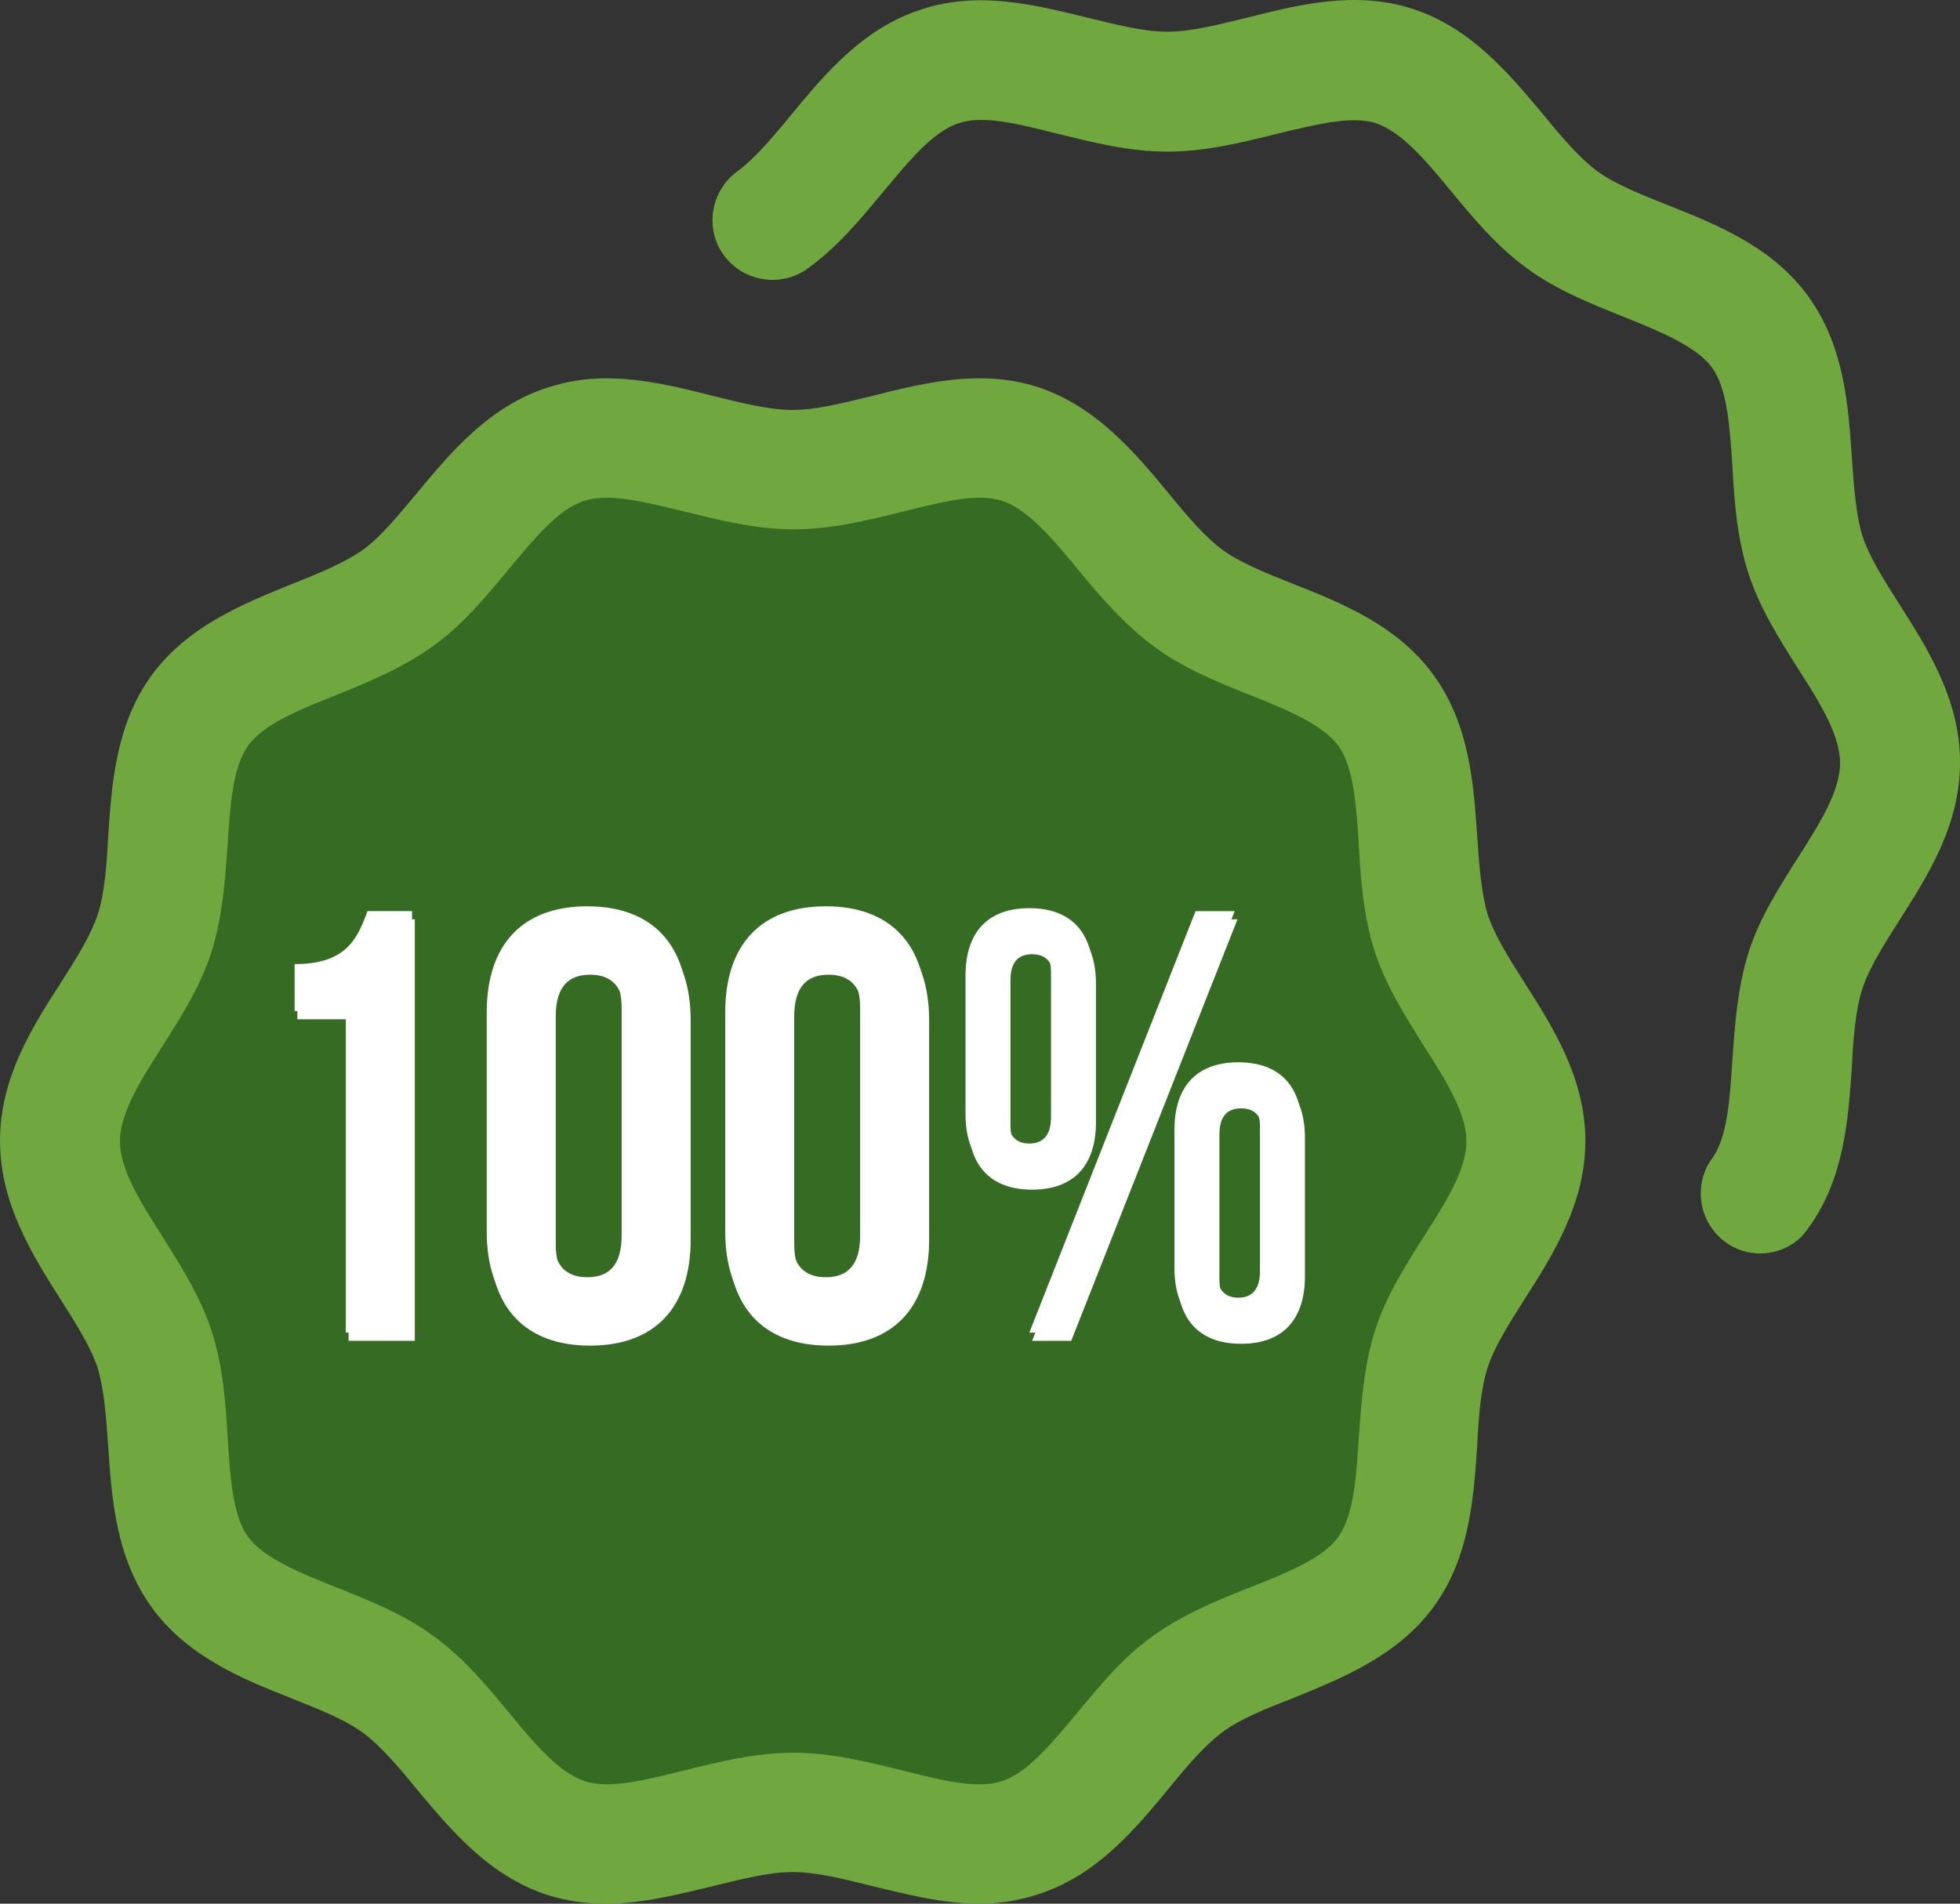
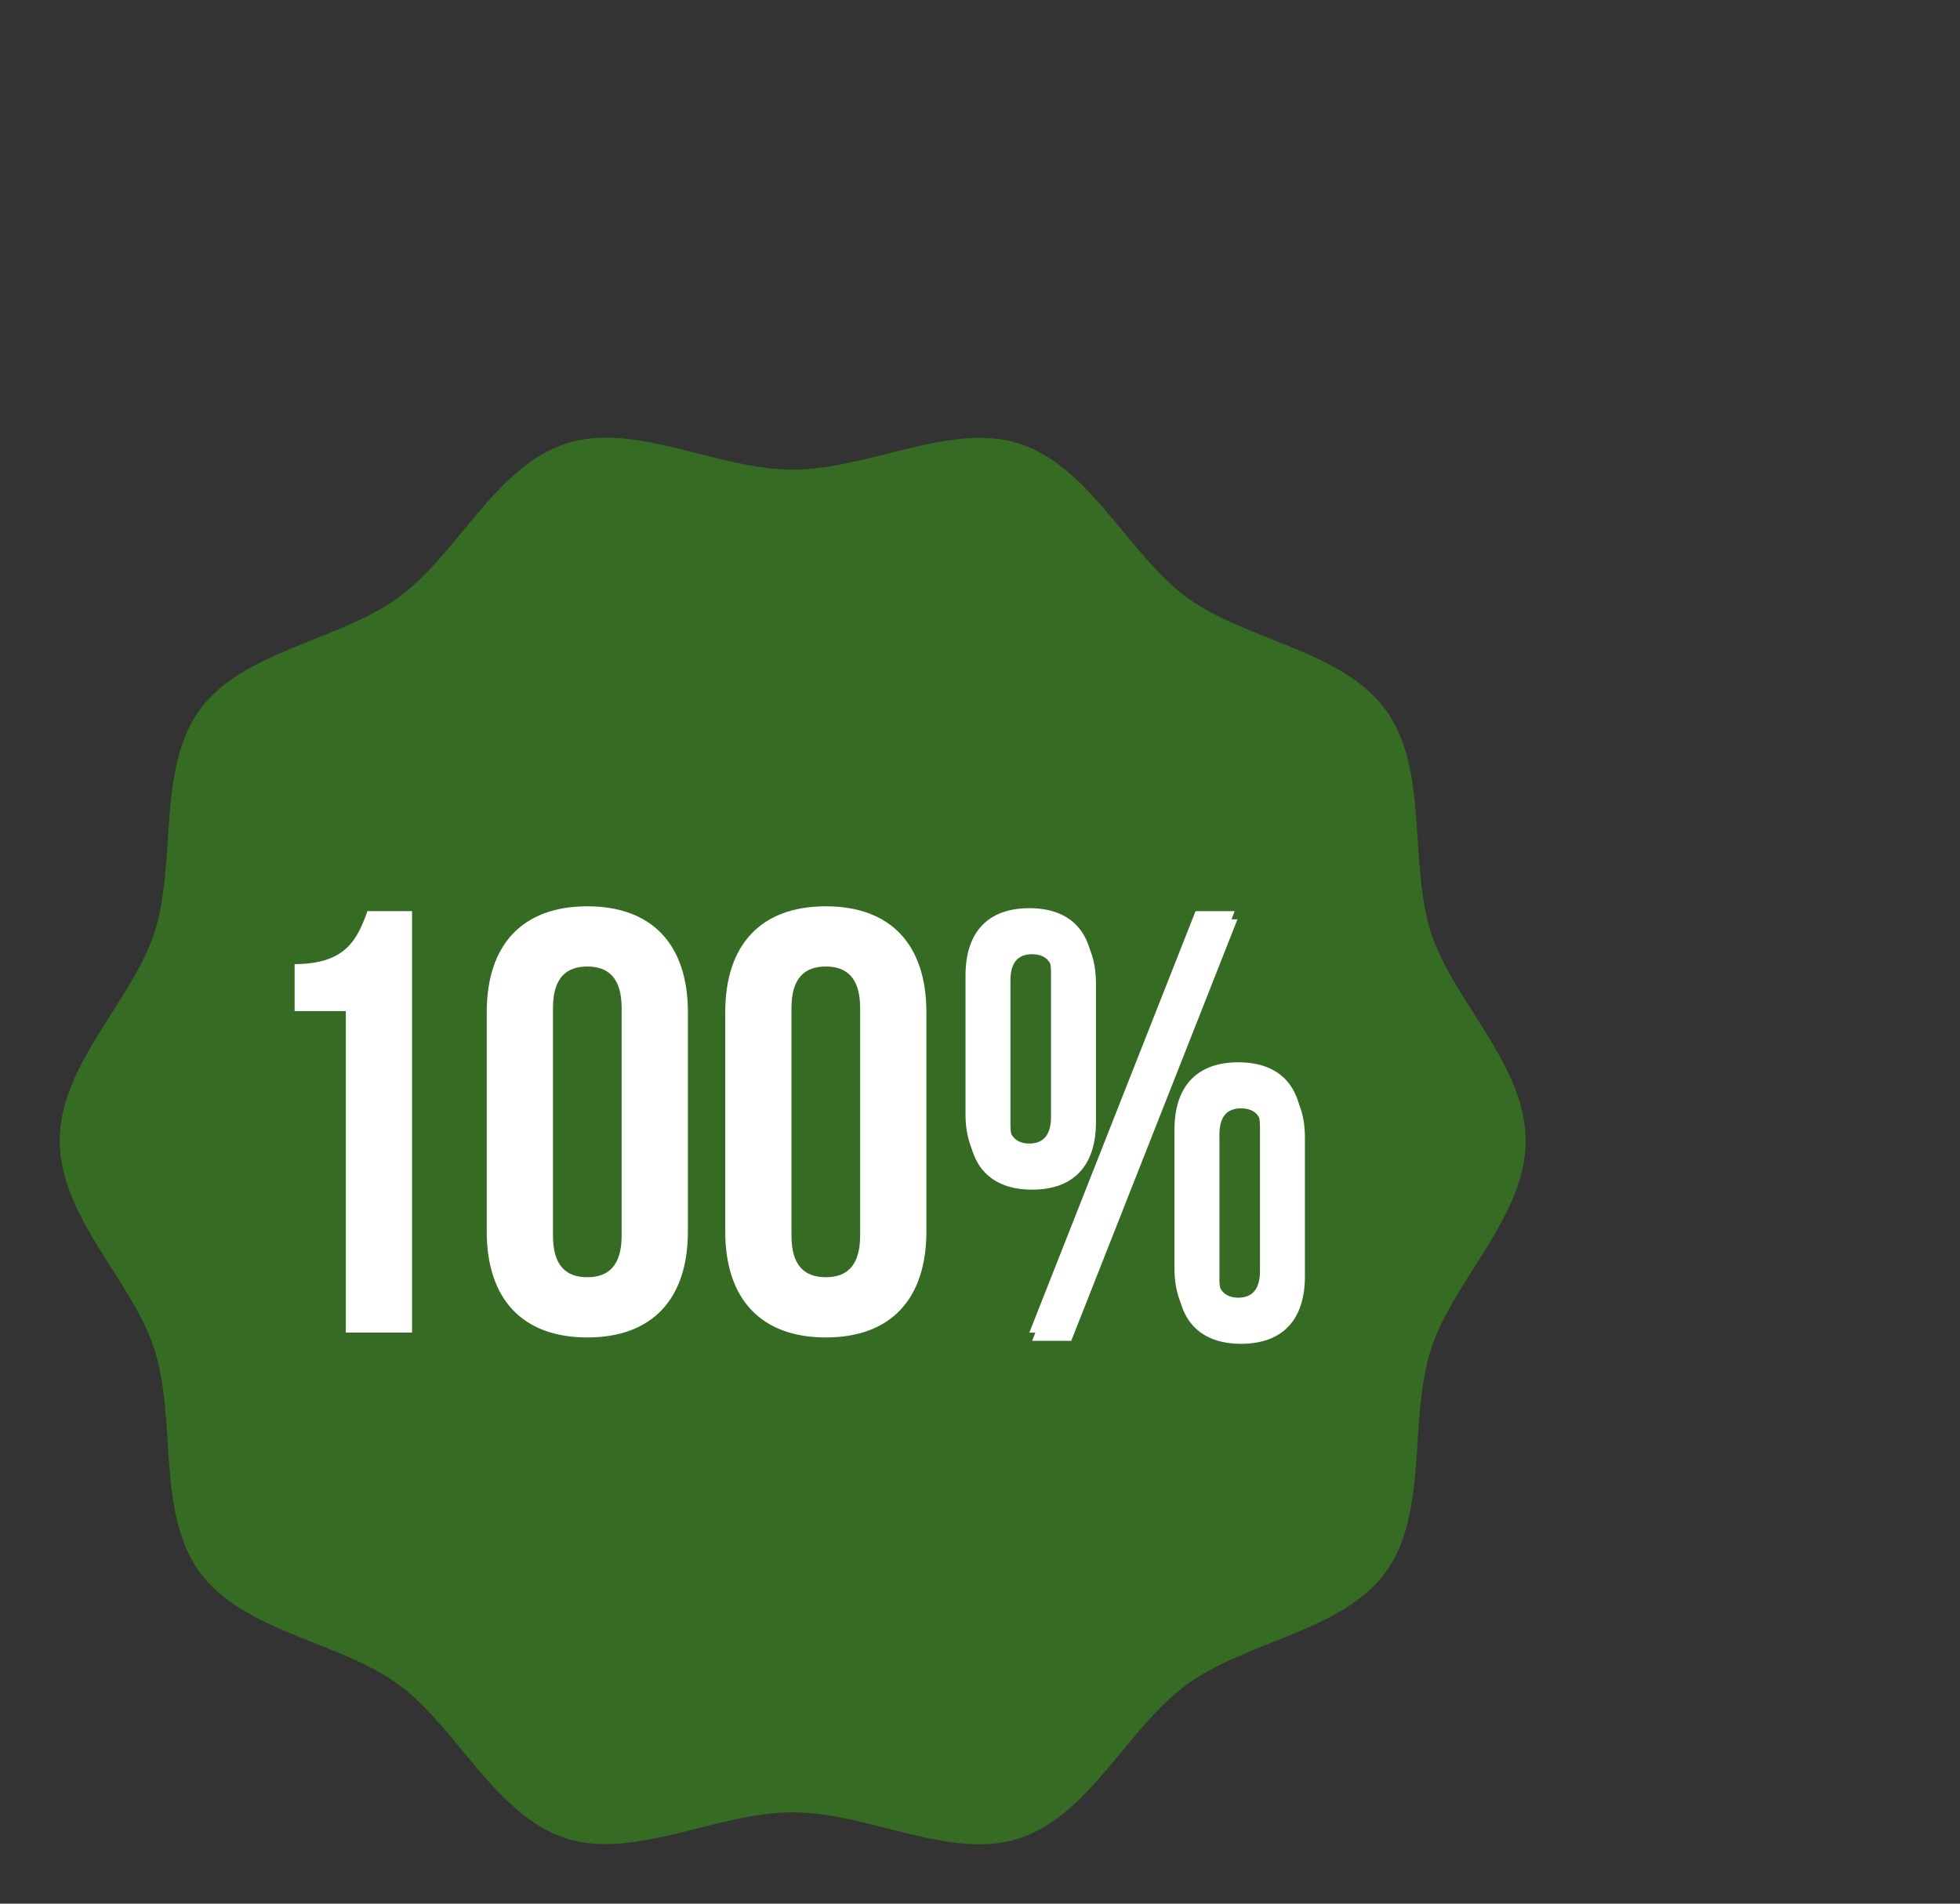
<svg xmlns="http://www.w3.org/2000/svg" version="1.1" id="Layer_1" x="0px" y="0px" width="74.118px" height="72.001px" viewBox="34.941 -0.001 74.118 72.001" enable-background="new 34.941 -0.001 74.118 72.001" xml:space="preserve">
  <rect x="34.941" y="-0.001" width="74.118" height="72.001" fill="#333333" stroke="none" />
  <g id="Layer_1-2">
    <g id="_2532640803936">
-       <path fill="#70A73E" d="M101.513,47.409c-1.255,0-2.258-1.022-2.258-2.277c0-0.483,0.154-0.946,0.425-1.313    c0.579-0.791,0.675-2.219,0.771-3.725c0.097-1.352,0.193-2.742,0.618-4.093c0.425-1.313,1.158-2.451,1.853-3.551    c0.83-1.293,1.602-2.528,1.602-3.591s-0.771-2.296-1.602-3.59c-0.694-1.1-1.428-2.258-1.853-3.551    c-0.444-1.352-0.54-2.741-0.618-4.092c-0.097-1.506-0.193-2.935-0.771-3.726c-0.578-0.791-1.93-1.351-3.32-1.911    c-1.254-0.502-2.527-1.004-3.667-1.833c-1.14-0.83-2.008-1.873-2.856-2.896c-0.965-1.178-1.892-2.277-2.876-2.606    c-0.907-0.29-2.278,0.058-3.726,0.405c-1.332,0.328-2.703,0.675-4.15,0.675c-1.446,0-2.817-0.348-4.148-0.675    c-1.448-0.367-2.818-0.714-3.726-0.405c-0.985,0.309-1.892,1.428-2.876,2.606c-0.85,1.023-1.718,2.085-2.856,2.896    c-1.003,0.733-2.433,0.501-3.166-0.502s-0.501-2.432,0.502-3.166l0,0c0.656-0.483,1.332-1.274,2.026-2.123    c1.274-1.544,2.721-3.301,4.96-4.015c2.162-0.714,4.324-0.155,6.234,0.309c1.101,0.27,2.143,0.54,3.05,0.54    c0.906,0,1.93-0.27,3.049-0.54c1.912-0.483,4.073-1.023,6.216-0.328c2.22,0.714,3.667,2.471,4.961,4.014    c0.694,0.85,1.37,1.641,2.026,2.124s1.66,0.888,2.684,1.293c1.852,0.733,3.957,1.583,5.307,3.455    c1.351,1.872,1.506,4.092,1.642,6.081c0.077,1.12,0.154,2.181,0.405,2.991c0.251,0.753,0.791,1.622,1.369,2.528    c1.082,1.698,2.316,3.629,2.316,6.022c0,2.394-1.234,4.305-2.316,6.003c-0.579,0.907-1.119,1.776-1.369,2.528    c-0.271,0.83-0.348,1.873-0.405,2.991c-0.136,1.988-0.29,4.228-1.642,6.08c-0.404,0.619-1.1,0.966-1.814,0.966l0,0L101.513,47.409    z" />
      <path fill="#356B22" d="M92.635,43.144c0,2.856-2.723,5.269-3.571,7.855c-0.868,2.683-0.097,6.216-1.718,8.455    s-5.251,2.605-7.509,4.246c-2.259,1.641-3.687,4.96-6.351,5.829c-2.586,0.85-5.694-0.984-8.57-0.984    c-2.876,0-5.983,1.814-8.57,0.984c-2.683-0.869-4.131-4.208-6.351-5.829c-2.22-1.622-5.867-1.988-7.508-4.246    c-1.641-2.259-0.85-5.771-1.718-8.455c-0.849-2.587-3.571-4.98-3.571-7.855s2.722-5.269,3.571-7.837    c0.869-2.683,0.097-6.215,1.718-8.455c1.621-2.239,5.25-2.606,7.508-4.246c2.258-1.641,3.667-4.96,6.351-5.829    c2.586-0.85,5.714,0.985,8.57,0.985c2.856,0,5.984-1.814,8.57-0.985c2.684,0.869,4.131,4.208,6.351,5.829s5.867,1.988,7.509,4.246    c1.641,2.258,0.85,5.771,1.718,8.455C89.912,37.875,92.635,40.287,92.635,43.144L92.635,43.144z" />
-       <path fill="#70A73E" d="M57.852,72c-0.753,0-1.486-0.097-2.201-0.328c-2.22-0.715-3.667-2.471-4.961-4.015    c-0.695-0.85-1.37-1.642-2.026-2.123c-0.656-0.483-1.66-0.888-2.683-1.293c-1.853-0.733-3.958-1.583-5.308-3.455    c-1.35-1.872-1.506-4.093-1.641-6.08c-0.077-1.12-0.155-2.181-0.405-2.991c-0.251-0.754-0.792-1.621-1.37-2.528    c-1.1-1.737-2.316-3.668-2.316-6.042c0-2.375,1.216-4.305,2.316-6.002c0.58-0.908,1.12-1.777,1.37-2.529    c0.27-0.811,0.348-1.873,0.405-2.992c0.135-1.988,0.29-4.227,1.641-6.08c1.352-1.853,3.455-2.703,5.308-3.455    c1.023-0.405,2.007-0.811,2.683-1.293c0.675-0.483,1.313-1.274,2.026-2.123c1.274-1.544,2.741-3.301,4.961-4.015    c0.714-0.231,1.448-0.348,2.201-0.348c1.39,0,2.722,0.328,4.015,0.656c1.1,0.27,2.143,0.54,3.049,0.54    c0.907,0,1.93-0.27,3.05-0.54c1.293-0.328,2.625-0.656,4.015-0.656c0.753,0,1.486,0.097,2.201,0.328    c2.219,0.733,3.686,2.49,4.961,4.034c0.694,0.85,1.369,1.641,2.025,2.123c0.656,0.483,1.66,0.888,2.684,1.293    c1.853,0.733,3.957,1.583,5.308,3.455c1.351,1.872,1.506,4.092,1.641,6.08c0.077,1.12,0.155,2.181,0.405,2.992    c0.252,0.753,0.791,1.621,1.37,2.529c1.081,1.697,2.316,3.629,2.316,6.002s-1.216,4.305-2.316,6.021    c-0.579,0.907-1.12,1.777-1.37,2.529c-0.27,0.83-0.348,1.872-0.405,2.991c-0.135,1.987-0.29,4.228-1.641,6.08    c-1.352,1.853-3.455,2.702-5.308,3.454c-1.043,0.406-2.008,0.792-2.684,1.294c-0.675,0.501-1.331,1.274-2.025,2.123    c-1.275,1.544-2.723,3.301-4.961,4.015C73.467,71.884,72.733,72,71.98,72c-1.39,0-2.722-0.348-4.015-0.656    c-1.1-0.271-2.143-0.541-3.05-0.541c-0.907,0-1.93,0.271-3.049,0.541C60.574,71.652,59.242,72,57.852,72L57.852,72z     M57.852,18.823c-0.27,0-0.54,0.038-0.811,0.116c-0.984,0.309-1.892,1.428-2.876,2.606c-0.85,1.023-1.718,2.084-2.856,2.896    c-1.12,0.811-2.433,1.352-3.667,1.853c-1.41,0.56-2.741,1.1-3.32,1.911s-0.675,2.22-0.771,3.726    c-0.097,1.352-0.193,2.741-0.618,4.092c-0.425,1.313-1.158,2.452-1.853,3.551c-0.83,1.293-1.602,2.528-1.602,3.591    s0.771,2.296,1.602,3.591c0.695,1.119,1.428,2.258,1.853,3.551c0.443,1.352,0.54,2.741,0.618,4.092    c0.096,1.507,0.193,2.936,0.771,3.727s1.93,1.352,3.339,1.911c1.255,0.501,2.528,1.003,3.667,1.833    c1.14,0.83,2.008,1.873,2.856,2.896c0.965,1.178,1.892,2.277,2.876,2.605c0.27,0.076,0.541,0.116,0.811,0.116    c0.83,0,1.833-0.251,2.915-0.521c1.332-0.328,2.703-0.675,4.15-0.675c1.447,0,2.818,0.348,4.149,0.675    c1.081,0.271,2.084,0.521,2.915,0.521c0.27,0,0.54-0.038,0.811-0.116c0.985-0.309,1.893-1.428,2.877-2.605    c0.85-1.023,1.718-2.086,2.855-2.896c1.139-0.811,2.434-1.352,3.668-1.833c1.41-0.56,2.76-1.101,3.34-1.911    c0.579-0.812,0.675-2.22,0.771-3.727c0.097-1.351,0.193-2.74,0.618-4.092c0.425-1.313,1.157-2.451,1.853-3.551    c0.83-1.293,1.602-2.528,1.602-3.591s-0.771-2.297-1.602-3.591c-0.695-1.119-1.428-2.258-1.853-3.551    c-0.444-1.351-0.54-2.741-0.618-4.092c-0.097-1.506-0.193-2.934-0.771-3.726c-0.579-0.792-1.912-1.351-3.32-1.911    c-1.254-0.501-2.527-1.003-3.667-1.853c-1.139-0.85-2.008-1.873-2.856-2.896c-0.965-1.178-1.892-2.278-2.877-2.606    c-0.25-0.077-0.54-0.116-0.811-0.116c-0.83,0-1.833,0.251-2.915,0.521c-1.332,0.329-2.703,0.675-4.149,0.675    s-2.818-0.348-4.149-0.675C59.706,19.074,58.683,18.823,57.852,18.823L57.852,18.823L57.852,18.823z" />
      <path fill="#FFFFFF" d="M46.082,38.24h1.936V50.4h2.505V34.459h-1.686c-0.387,1.07-0.819,2.004-2.755,2.004V38.24L46.082,38.24    L46.082,38.24z" />
      <path id="_1" fill="#FFFFFF" d="M55.852,38.127c0-1.139,0.501-1.572,1.298-1.572s1.298,0.433,1.298,1.572v8.607    c0,1.139-0.501,1.572-1.298,1.572s-1.298-0.432-1.298-1.572V38.127L55.852,38.127z M53.347,46.575c0,2.55,1.343,4.009,3.803,4.009    s3.804-1.457,3.804-4.009v-8.29c0-2.551-1.344-4.008-3.804-4.008s-3.803,1.458-3.803,4.008V46.575z" />
      <path id="_2" fill="#FFFFFF" d="M64.871,38.127c0-1.139,0.5-1.572,1.298-1.572c0.797,0,1.298,0.433,1.298,1.572v8.607    c0,1.139-0.501,1.572-1.298,1.572c-0.798,0-1.298-0.432-1.298-1.572V38.127L64.871,38.127z M62.366,46.575    c0,2.55,1.344,4.009,3.804,4.009c2.459,0,3.803-1.457,3.803-4.009v-8.29c0-2.551-1.344-4.008-3.803-4.008    c-2.46,0-3.804,1.458-3.804,4.008V46.575z" />
      <path id="_3" fill="#FFFFFF" d="M73.047,36.783c0-0.706,0.295-1.002,0.818-1.002c0.524,0,0.82,0.296,0.82,1.002v5.465    c0,0.707-0.318,1.002-0.82,1.002c-0.5,0-0.818-0.295-0.818-1.002V36.783z M71.452,42.135c0,1.64,0.843,2.551,2.413,2.551    c1.571,0,2.414-0.911,2.414-2.551v-5.237c0-1.64-0.843-2.55-2.414-2.55c-1.57,0-2.413,0.911-2.413,2.55V42.135L71.452,42.135z     M73.865,50.402h1.48l6.286-15.942h-1.48L73.865,50.402L73.865,50.402L73.865,50.402z M80.949,42.613    c0-0.707,0.295-1.002,0.819-1.002s0.819,0.295,0.819,1.002v5.465c0,0.707-0.318,1.002-0.819,1.002s-0.819-0.295-0.819-1.002    V42.613L80.949,42.613z M79.354,47.965c0,1.64,0.843,2.551,2.414,2.551s2.413-0.911,2.413-2.551v-5.237    c0-1.64-0.842-2.551-2.413-2.551s-2.414,0.911-2.414,2.551V47.965z" />
-       <path fill="#FFFFFF" d="M46.187,38.55h1.936v12.161h2.505V34.769h-1.686c-0.387,1.07-0.82,2.004-2.756,2.004V38.55L46.187,38.55    L46.187,38.55z" />
-       <path id="_1_0" fill="#FFFFFF" d="M55.957,38.436c0-1.139,0.501-1.571,1.298-1.571c0.798,0,1.298,0.433,1.298,1.571v8.609    c0,1.139-0.5,1.571-1.298,1.571c-0.797,0-1.298-0.433-1.298-1.571V38.436z M53.452,46.885c0,2.551,1.344,4.008,3.803,4.008    c2.46,0,3.804-1.457,3.804-4.008v-8.29c0-2.55-1.344-4.008-3.804-4.008c-2.459,0-3.803,1.457-3.803,4.008V46.885z" />
-       <path id="_2_1" fill="#FFFFFF" d="M64.975,38.436c0-1.139,0.501-1.571,1.298-1.571s1.298,0.433,1.298,1.571v8.609    c0,1.139-0.501,1.571-1.298,1.571s-1.298-0.433-1.298-1.571V38.436z M62.47,46.885c0,2.551,1.343,4.008,3.803,4.008    s3.804-1.457,3.804-4.008v-8.29c0-2.55-1.344-4.008-3.804-4.008s-3.803,1.457-3.803,4.008V46.885z" />
      <path id="_3_2" fill="#FFFFFF" d="M73.151,37.092c0-0.707,0.296-1.002,0.819-1.002c0.524,0,0.82,0.295,0.82,1.002v5.465    c0,0.707-0.319,1.002-0.82,1.002c-0.5,0-0.819-0.295-0.819-1.002V37.092z M71.557,42.443c0,1.64,0.843,2.551,2.414,2.551    c1.571,0,2.414-0.911,2.414-2.551v-5.237c0-1.64-0.843-2.55-2.414-2.55c-1.571,0-2.414,0.911-2.414,2.55V42.443L71.557,42.443z     M73.971,50.711h1.48l6.285-15.942h-1.48L73.971,50.711L73.971,50.711z M81.054,42.922c0-0.707,0.296-1.002,0.819-1.002    c0.524,0,0.82,0.295,0.82,1.002v5.465c0,0.707-0.318,1.002-0.82,1.002c-0.5,0-0.819-0.295-0.819-1.002V42.922L81.054,42.922z     M79.46,48.273c0,1.639,0.843,2.551,2.413,2.551c1.571,0,2.414-0.912,2.414-2.551v-5.237c0-1.64-0.843-2.551-2.414-2.551    c-1.57,0-2.413,0.911-2.413,2.551V48.273z" />
    </g>
  </g>
</svg>